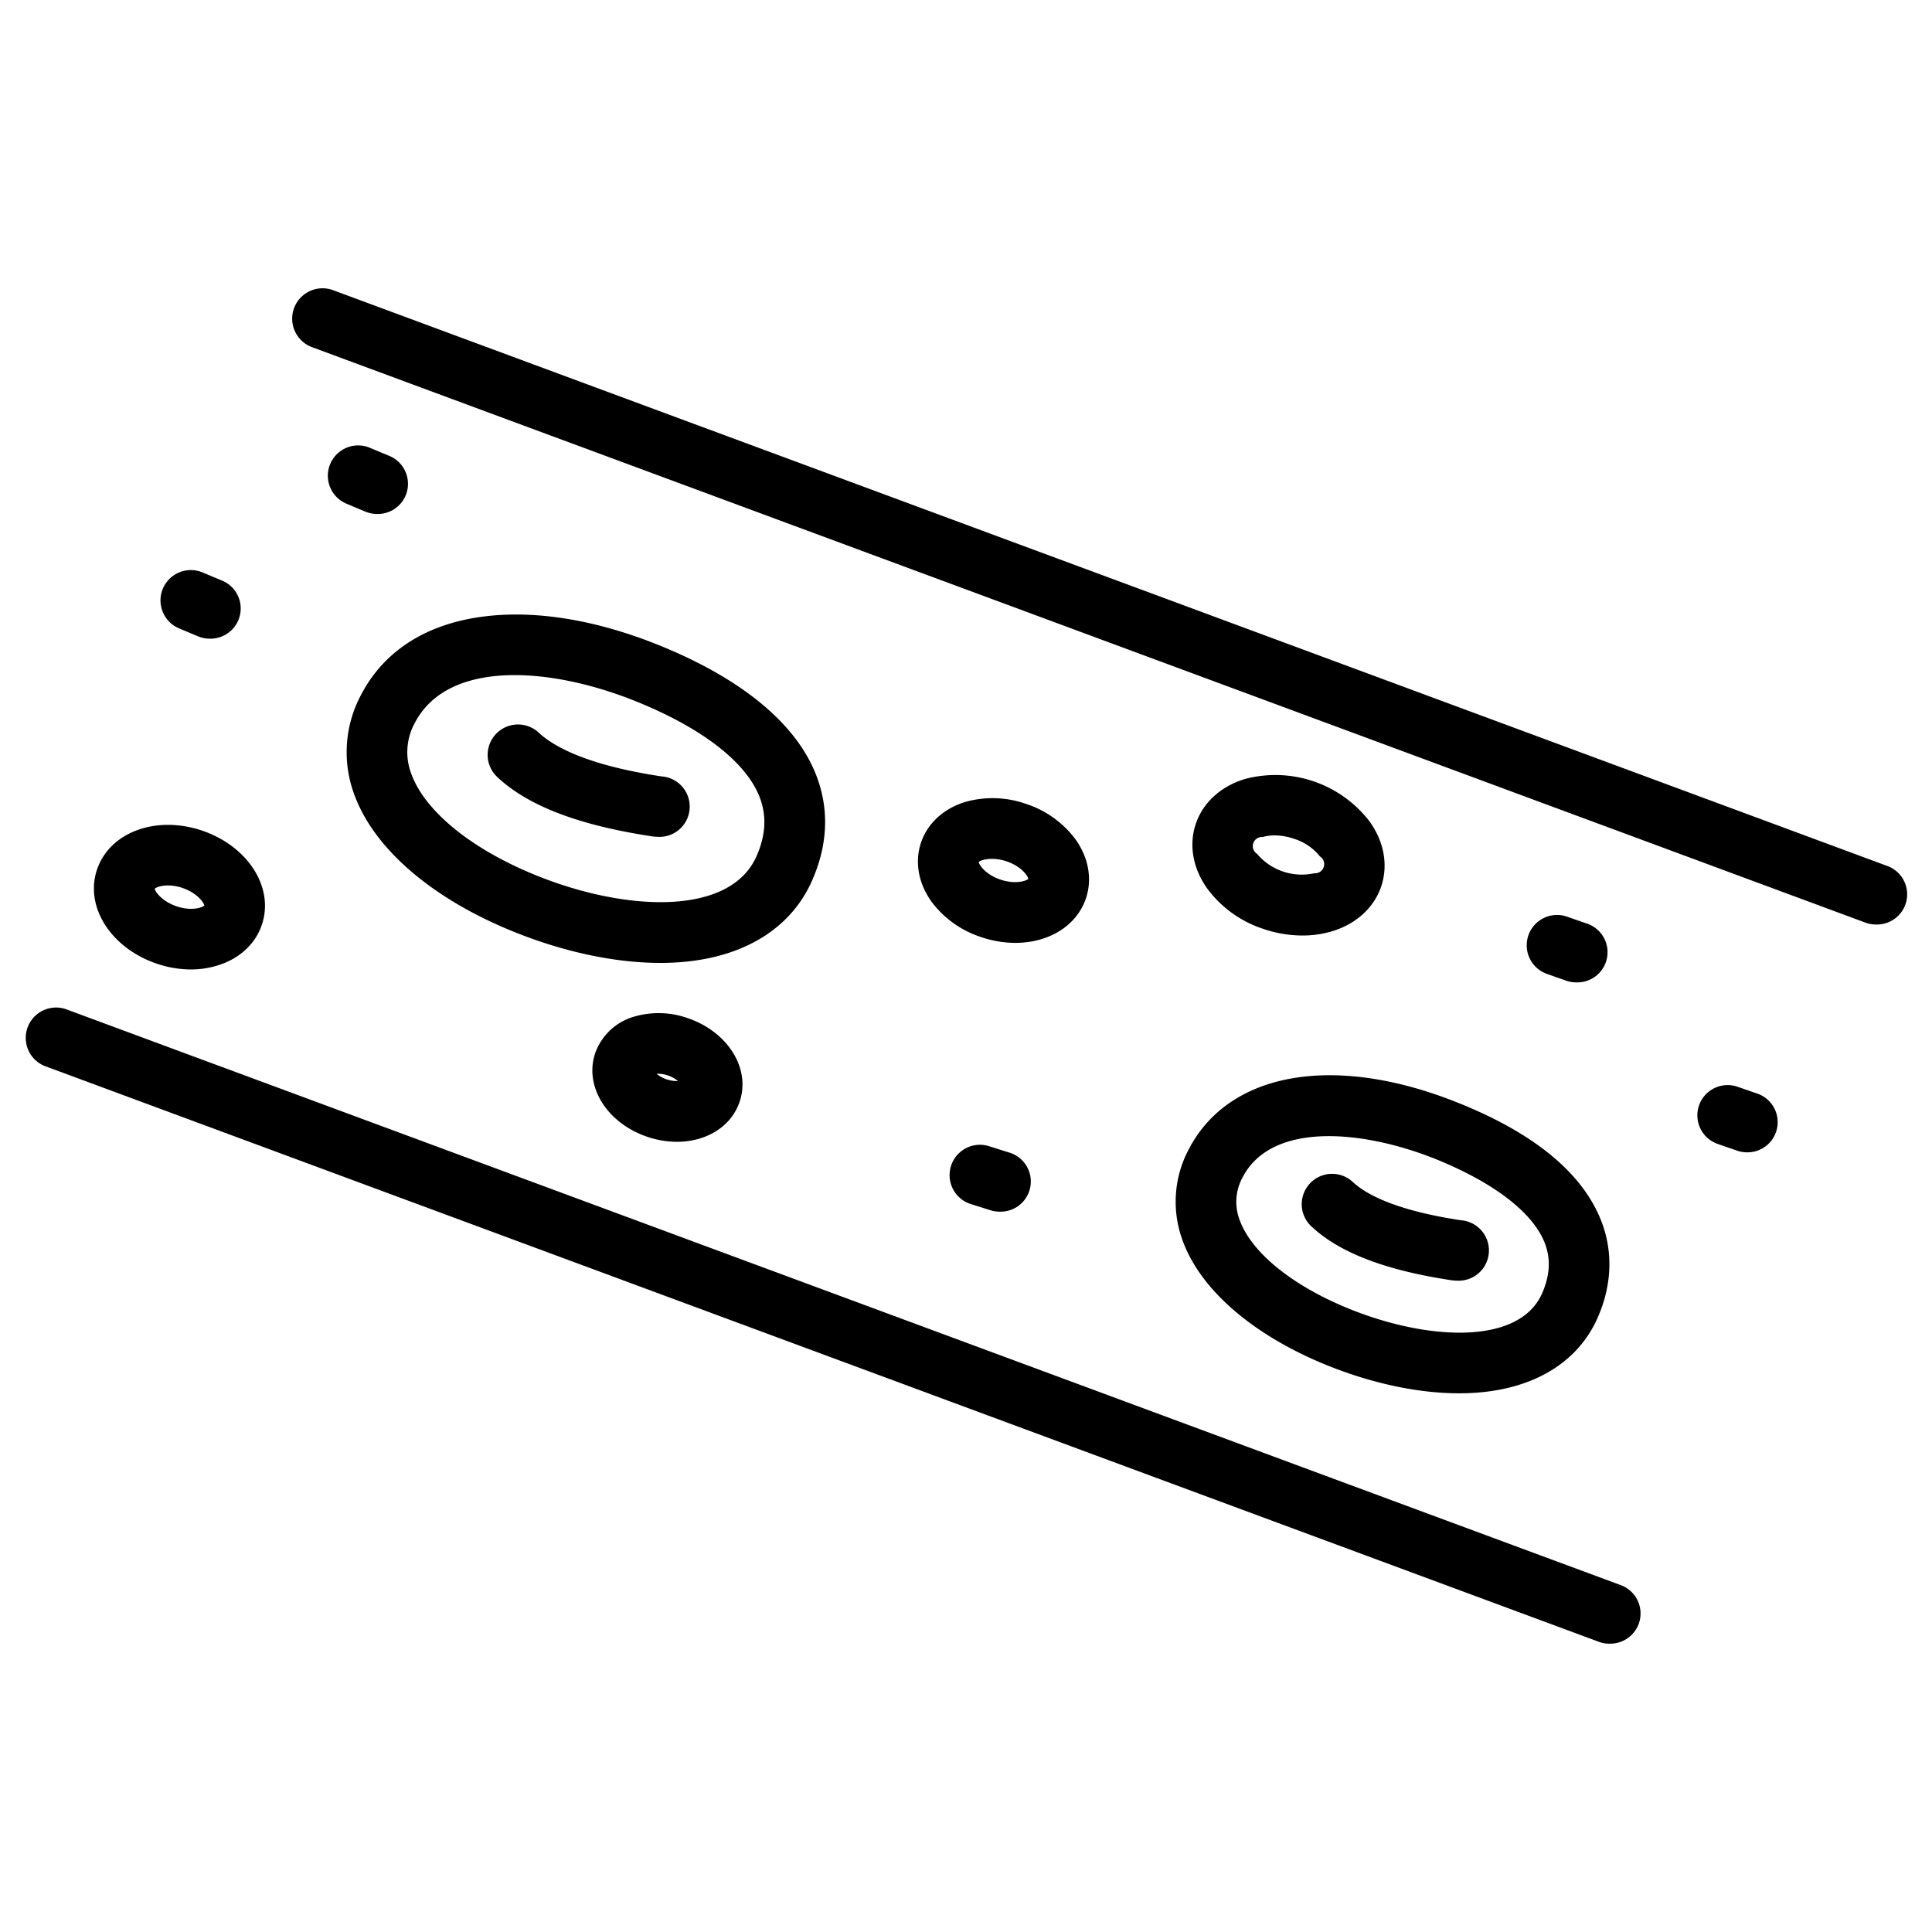
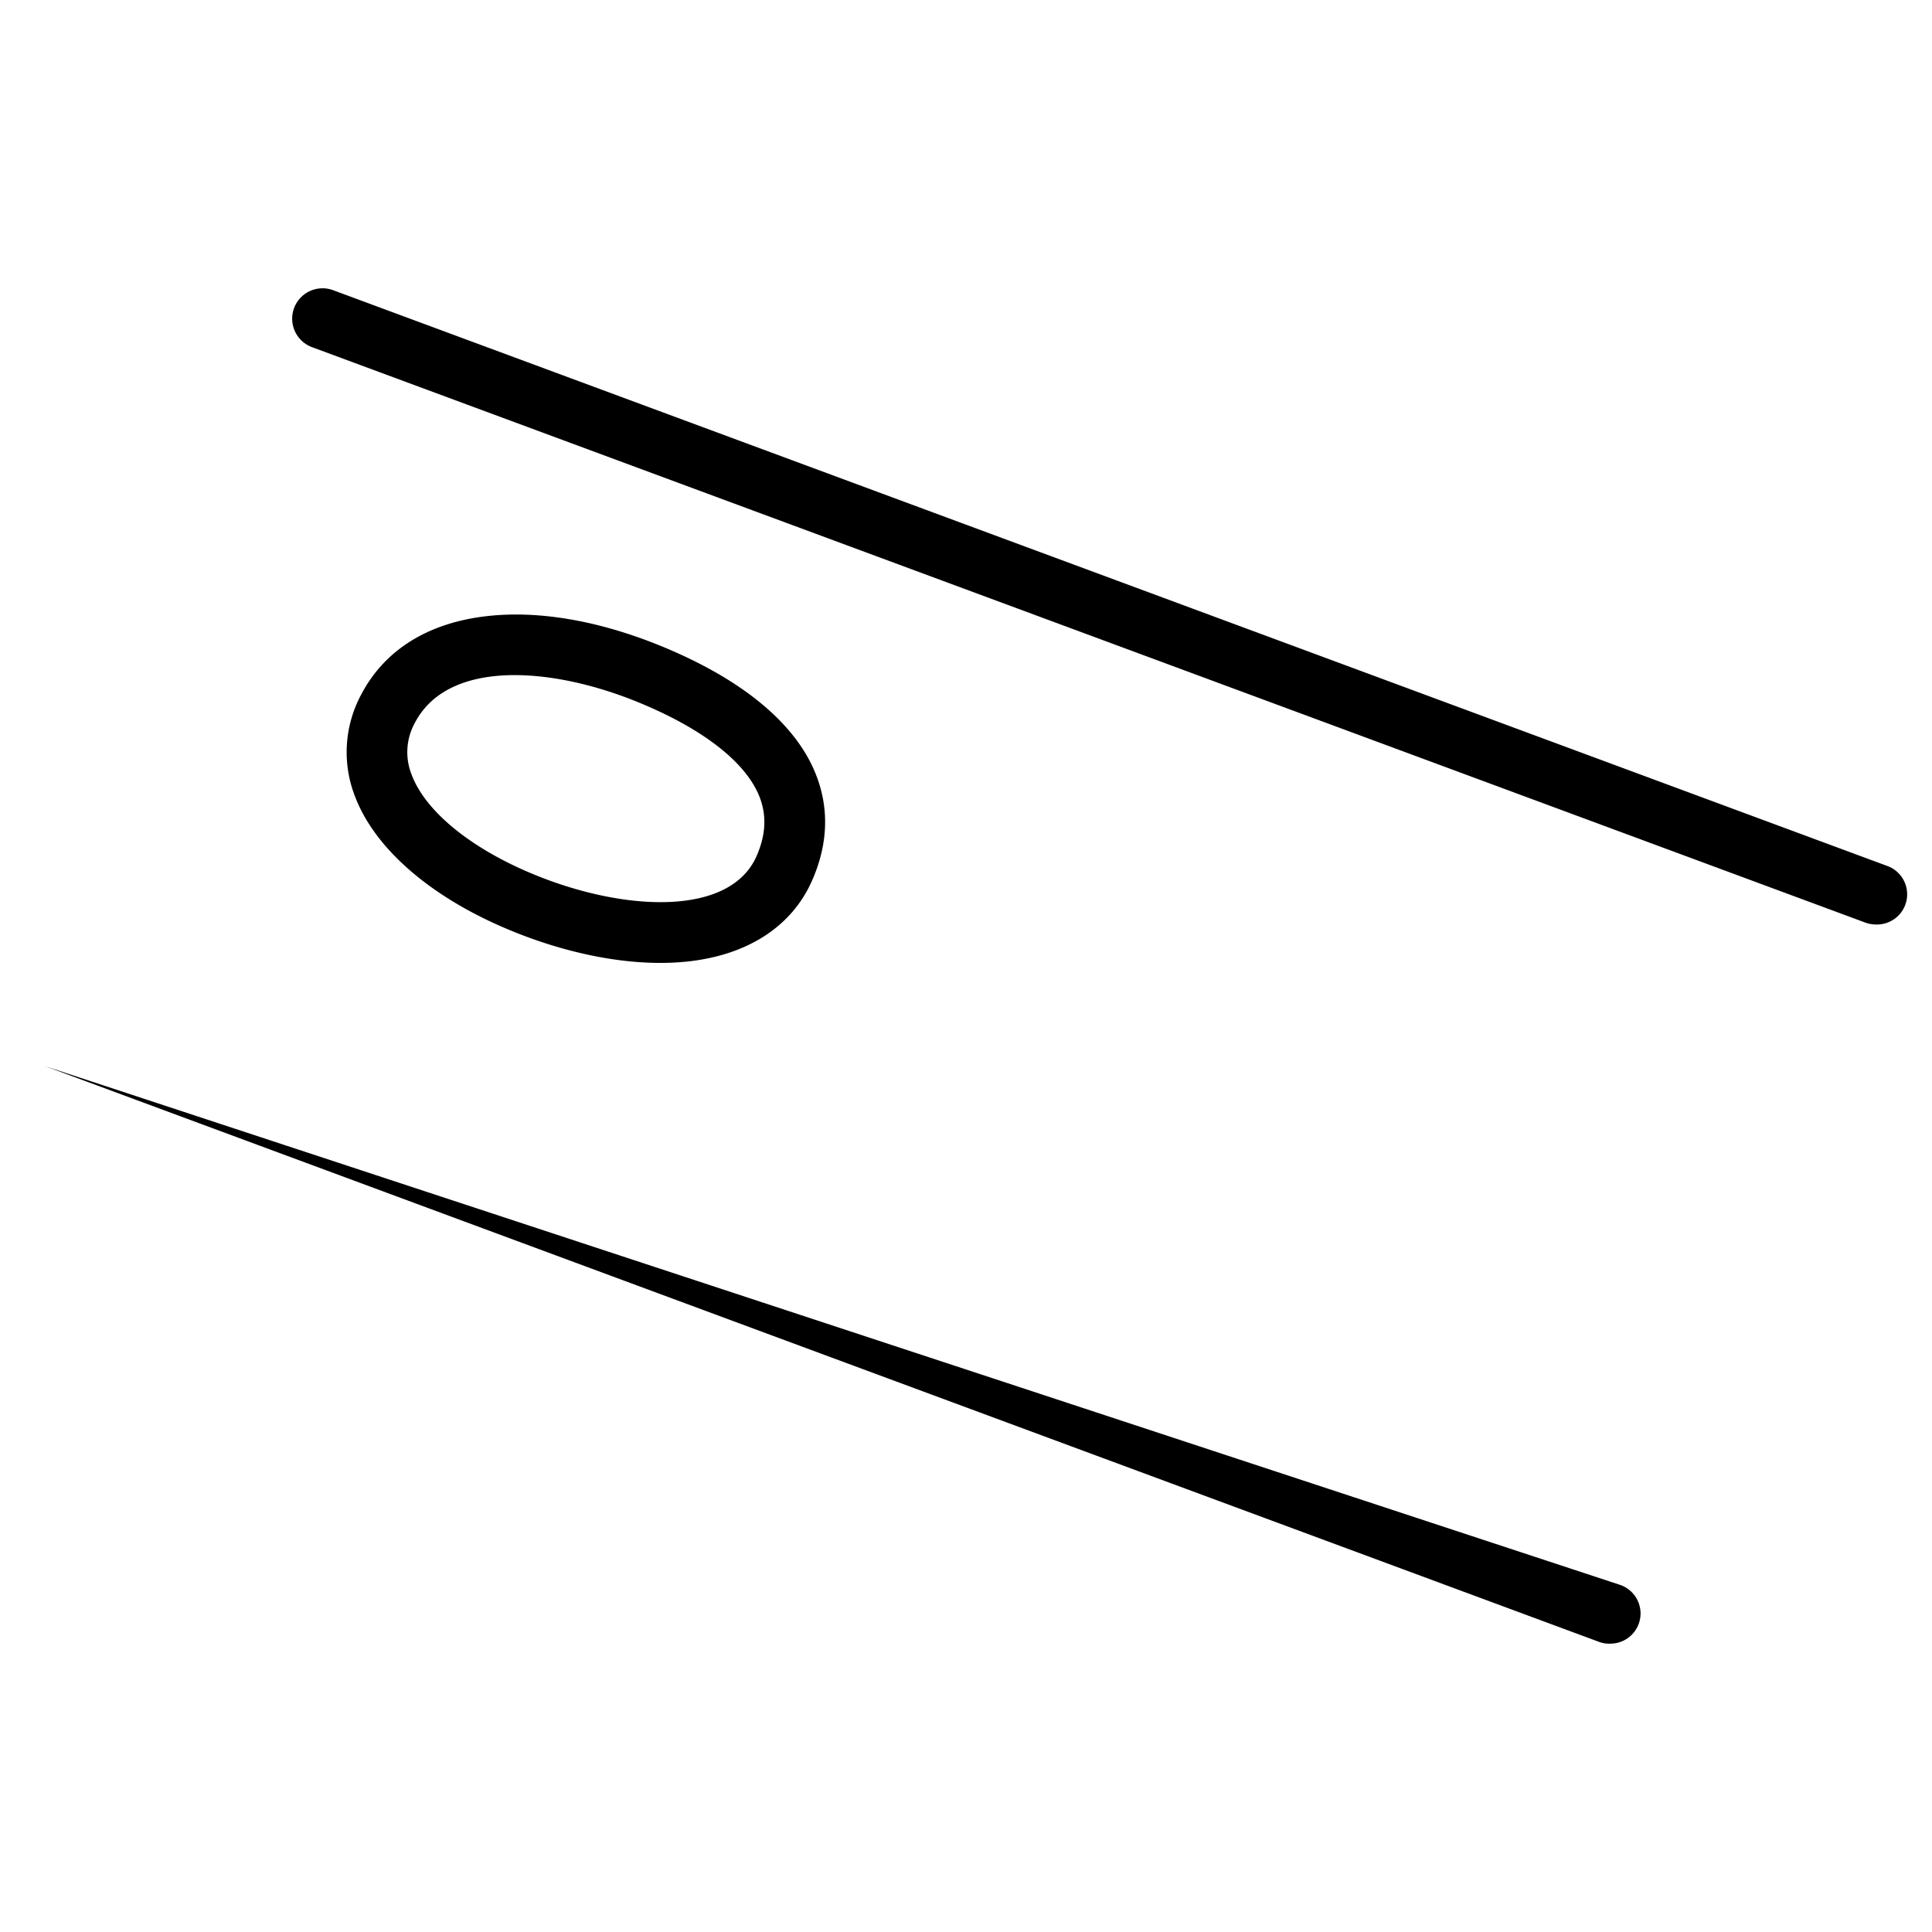
<svg xmlns="http://www.w3.org/2000/svg" viewBox="0 0 512 512" id="blood-flow">
-   <path d="M497.14 245a8.12 8.12 0 01-2.8-.5L82.69 92A8 8 0 1188.27 76.9L499.93 229.41A8 8 0 01497.14 245zM426.52 435.6a8 8 0 01-2.79-.5L12.07 282.59a8 8 0 015.59-15.08L429.31 420a8 8 0 01-2.79 15.58zM175 255.18c-11.87 0-25.31-2.82-38.61-8.16-21.66-8.7-37.12-21.92-42.42-36.25a32.18 32.18 0 011.73-26.66c6.21-11.9 17.8-19.11 33.51-20.85 13.44-1.49 29 1.14 45.12 7.6 21.78 8.75 36.21 20.49 41.72 33.94 3.73 9.12 3.47 18.7-.8 28.46h0c-5.34 12.25-17.15 19.91-33.25 21.57A66.41 66.41 0 01175 255.18zm-38.58-76.27c-11.78 0-21.77 3.63-26.47 12.64a16.07 16.07 0 00-.9 13.65c3.67 9.93 16.13 20 33.33 26.9 23.61 9.49 51.16 10.72 58.14-5.27h0c2.49-5.71 2.7-10.92.65-15.94-3.77-9.2-15.43-18.12-32.83-25.11C157.81 181.56 146.45 178.91 136.39 178.91z" />
-   <path d="M174.14 221.75a8.21 8.21 0 01-1.21-.09c-19.49-2.93-33-8.08-41.15-15.74a8 8 0 0111-11.75c3.9 3.64 12.71 8.6 32.57 11.59a8 8 0 01-1.18 16zM386.69 369.24c-10.72 0-22.84-2.54-34.82-7.35C332.3 354 318.31 342 313.5 329a29.57 29.57 0 011.58-24.51c10.72-20.54 38.71-25.34 71.32-12.24 20 8 32.66 18.38 37.74 30.79 3.38 8.25 3.14 17.28-.71 26.09h0c-4.91 11.24-15.71 18.27-30.41 19.79A62 62 0 01386.69 369.24zm-34.5-68.15c-10.2 0-18.82 3.12-22.85 10.85a13.5 13.5 0 00-.77 11.5c3.2 8.65 14.15 17.45 29.29 23.53 20.71 8.32 44.82 9.53 50.83-4.26h0c2.13-4.87 2.32-9.31.58-13.57-3.28-8-13.53-15.8-28.86-22C371.12 303.44 361.05 301.09 352.19 301.09zm63.87 44.84h0z" />
-   <path d="M385.94 339.38a8.31 8.31 0 01-1.21-.09C367.14 336.64 355 332 347.52 325a8 8 0 1111-11.75c3.39 3.16 11.11 7.49 28.63 10.13a8 8 0 01-1.18 16zM264.88 321.1a7.88 7.88 0 01-2.42-.38l-5.18-1.63a8 8 0 114.82-15.34l5.19 1.64a8 8 0 01-2.41 15.71zM463 305.38a8.12 8.12 0 01-2.64-.44l-5.14-1.78A8 8 0 11460.46 288l5.14 1.78A8 8 0 01463 305.38zM417.73 260.34a8.12 8.12 0 01-2.64-.44L410 258.11a8 8 0 015.27-15.19l5.14 1.79a8 8 0 01-2.63 15.63zM99.93 136.21a8.13 8.13 0 01-3.1-.62l-5-2.1A8 8 0 1198 118.66l5 2.09a8 8 0 01-3.11 15.46zM55.57 169.25a8.05 8.05 0 01-3.1-.62l-5-2.1a8 8 0 016.2-14.83l5 2.09a8 8 0 01-3.1 15.46zM269.08 249.87a28.37 28.37 0 01-9.12-1.55 26.67 26.67 0 01-13-9.23c-3.57-4.9-4.62-10.67-2.87-15.82s6.08-9.08 11.9-10.8a26.65 26.65 0 0115.91.57h0a26.62 26.62 0 0113 9.23c3.58 4.91 4.62 10.67 2.88 15.82C285.26 245.49 277.8 249.87 269.08 249.87zm-9.71-21.42c.16.9 1.95 3.36 5.76 4.65s6.72.43 7.39-.19c-.16-.89-1.95-3.35-5.75-4.64h0C263 227 260 227.84 259.37 228.45zM179.4 302.59a24.58 24.58 0 01-7.87-1.33c-10.72-3.64-16.78-13.4-13.78-22.22a15.5 15.5 0 0110.65-9.72 23.12 23.12 0 0113.81.48h0C192.93 273.44 199 283.2 196 292 193.74 298.65 187.1 302.59 179.4 302.59zm1.29-14.89h0zM174 284.57a8.63 8.63 0 005.67 1.92A8.22 8.22 0 00177 285h0A8 8 0 00174 284.57zM345.15 247.92a32.17 32.17 0 01-10.32-1.74 30.16 30.16 0 01-14.71-10.45c-4-5.43-5.13-11.79-3.21-17.44s6.72-10 13.17-11.89a31.47 31.47 0 0132.73 11.11c4 5.43 5.13 11.79 3.21 17.44s-6.72 10-13.17 11.89A27.14 27.14 0 01345.15 247.92zm-7.38-26.53a10.84 10.84 0 00-3.14.43 2.42 2.42 0 00-1.51 4.45 15.49 15.49 0 0015.18 5.15 2.42 2.42 0 001.51-4.45 14.21 14.21 0 00-6.87-4.68h0A16 16 0 00337.77 221.39zM50.65 256.92a28.51 28.51 0 01-9.08-1.53c-12.24-4.16-19.2-15.16-15.84-25S41.3 216 53.54 220.11h0c12.24 4.16 19.2 15.16 15.84 25-1.74 5.15-6.08 9.08-11.9 10.8A24.09 24.09 0 0150.65 256.92zM41 235.52c.16.9 2 3.35 5.76 4.65s6.72.43 7.39-.19c-.16-.9-2-3.35-5.75-4.65S41.65 234.9 41 235.52z" />
+   <path d="M497.14 245a8.12 8.12 0 01-2.8-.5L82.69 92A8 8 0 1188.27 76.9L499.93 229.41A8 8 0 01497.14 245zM426.52 435.6a8 8 0 01-2.79-.5L12.07 282.59L429.31 420a8 8 0 01-2.79 15.58zM175 255.18c-11.87 0-25.31-2.82-38.61-8.16-21.66-8.7-37.12-21.92-42.42-36.25a32.18 32.18 0 011.73-26.66c6.21-11.9 17.8-19.11 33.51-20.85 13.44-1.49 29 1.14 45.12 7.6 21.78 8.75 36.21 20.49 41.72 33.94 3.73 9.12 3.47 18.7-.8 28.46h0c-5.34 12.25-17.15 19.91-33.25 21.57A66.41 66.41 0 01175 255.18zm-38.58-76.27c-11.78 0-21.77 3.63-26.47 12.64a16.07 16.07 0 00-.9 13.65c3.67 9.93 16.13 20 33.33 26.9 23.61 9.49 51.16 10.72 58.14-5.27h0c2.49-5.71 2.7-10.92.65-15.94-3.77-9.2-15.43-18.12-32.83-25.11C157.81 181.56 146.45 178.91 136.39 178.91z" />
</svg>